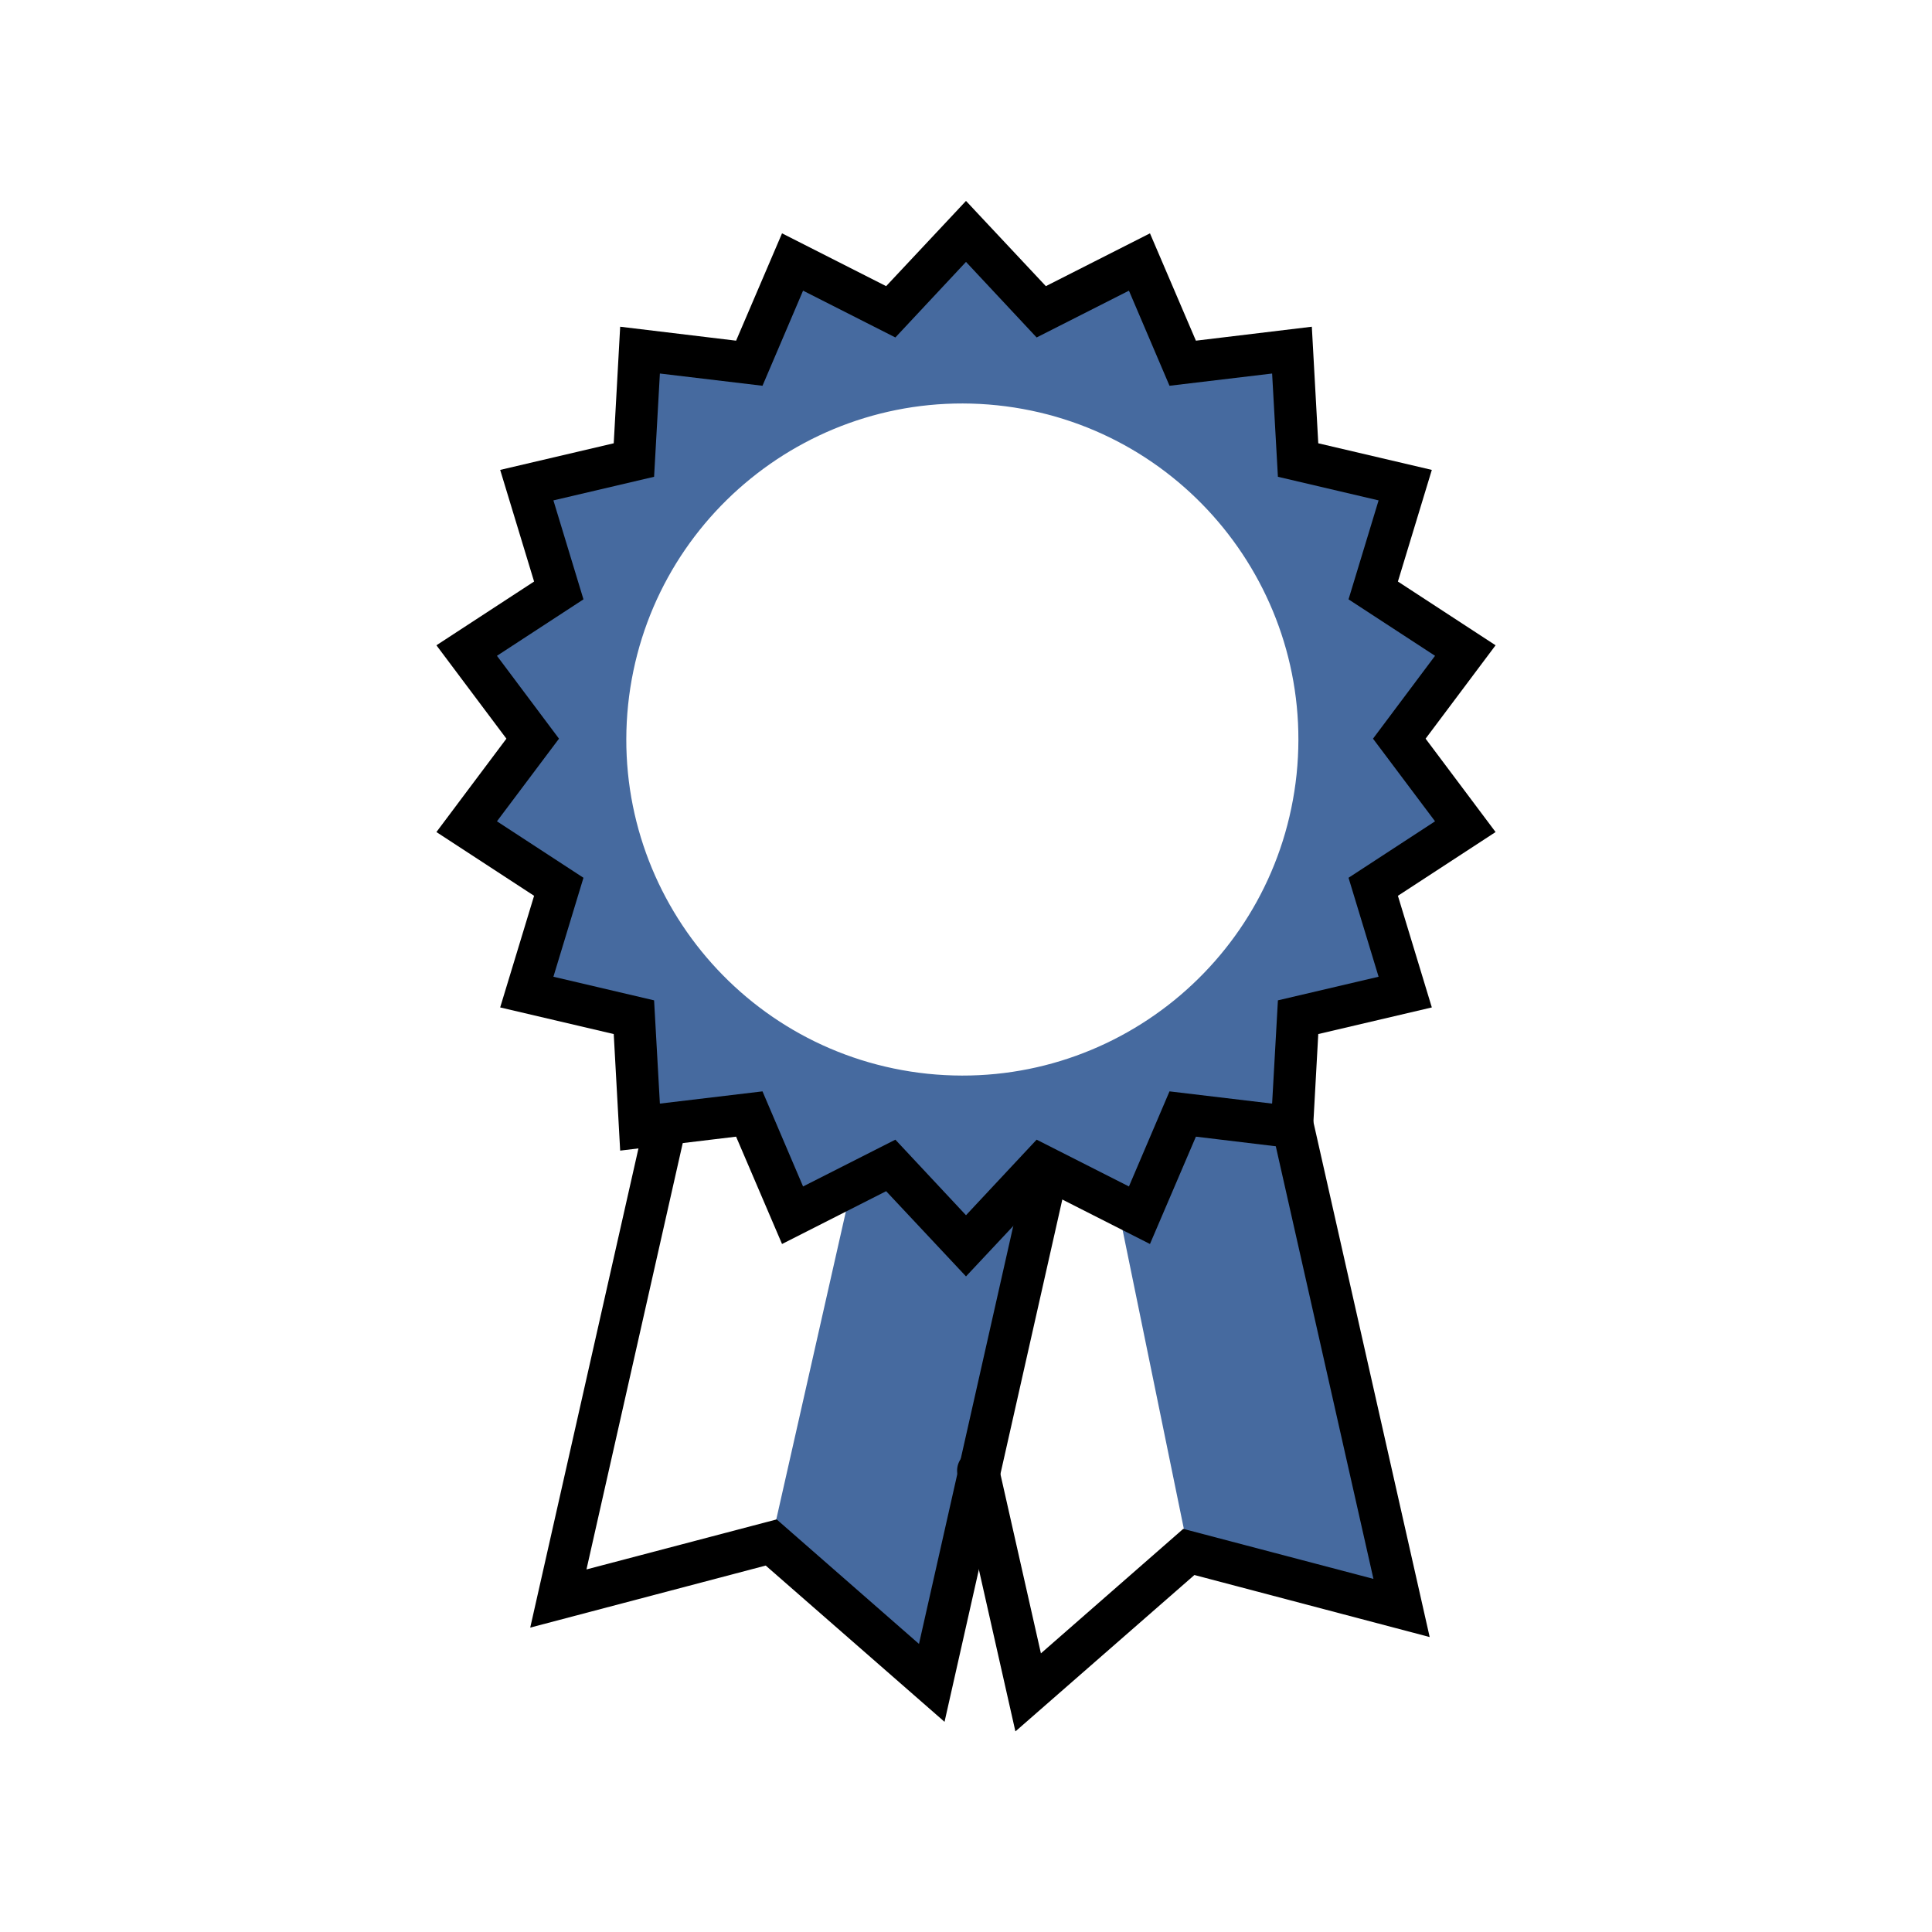
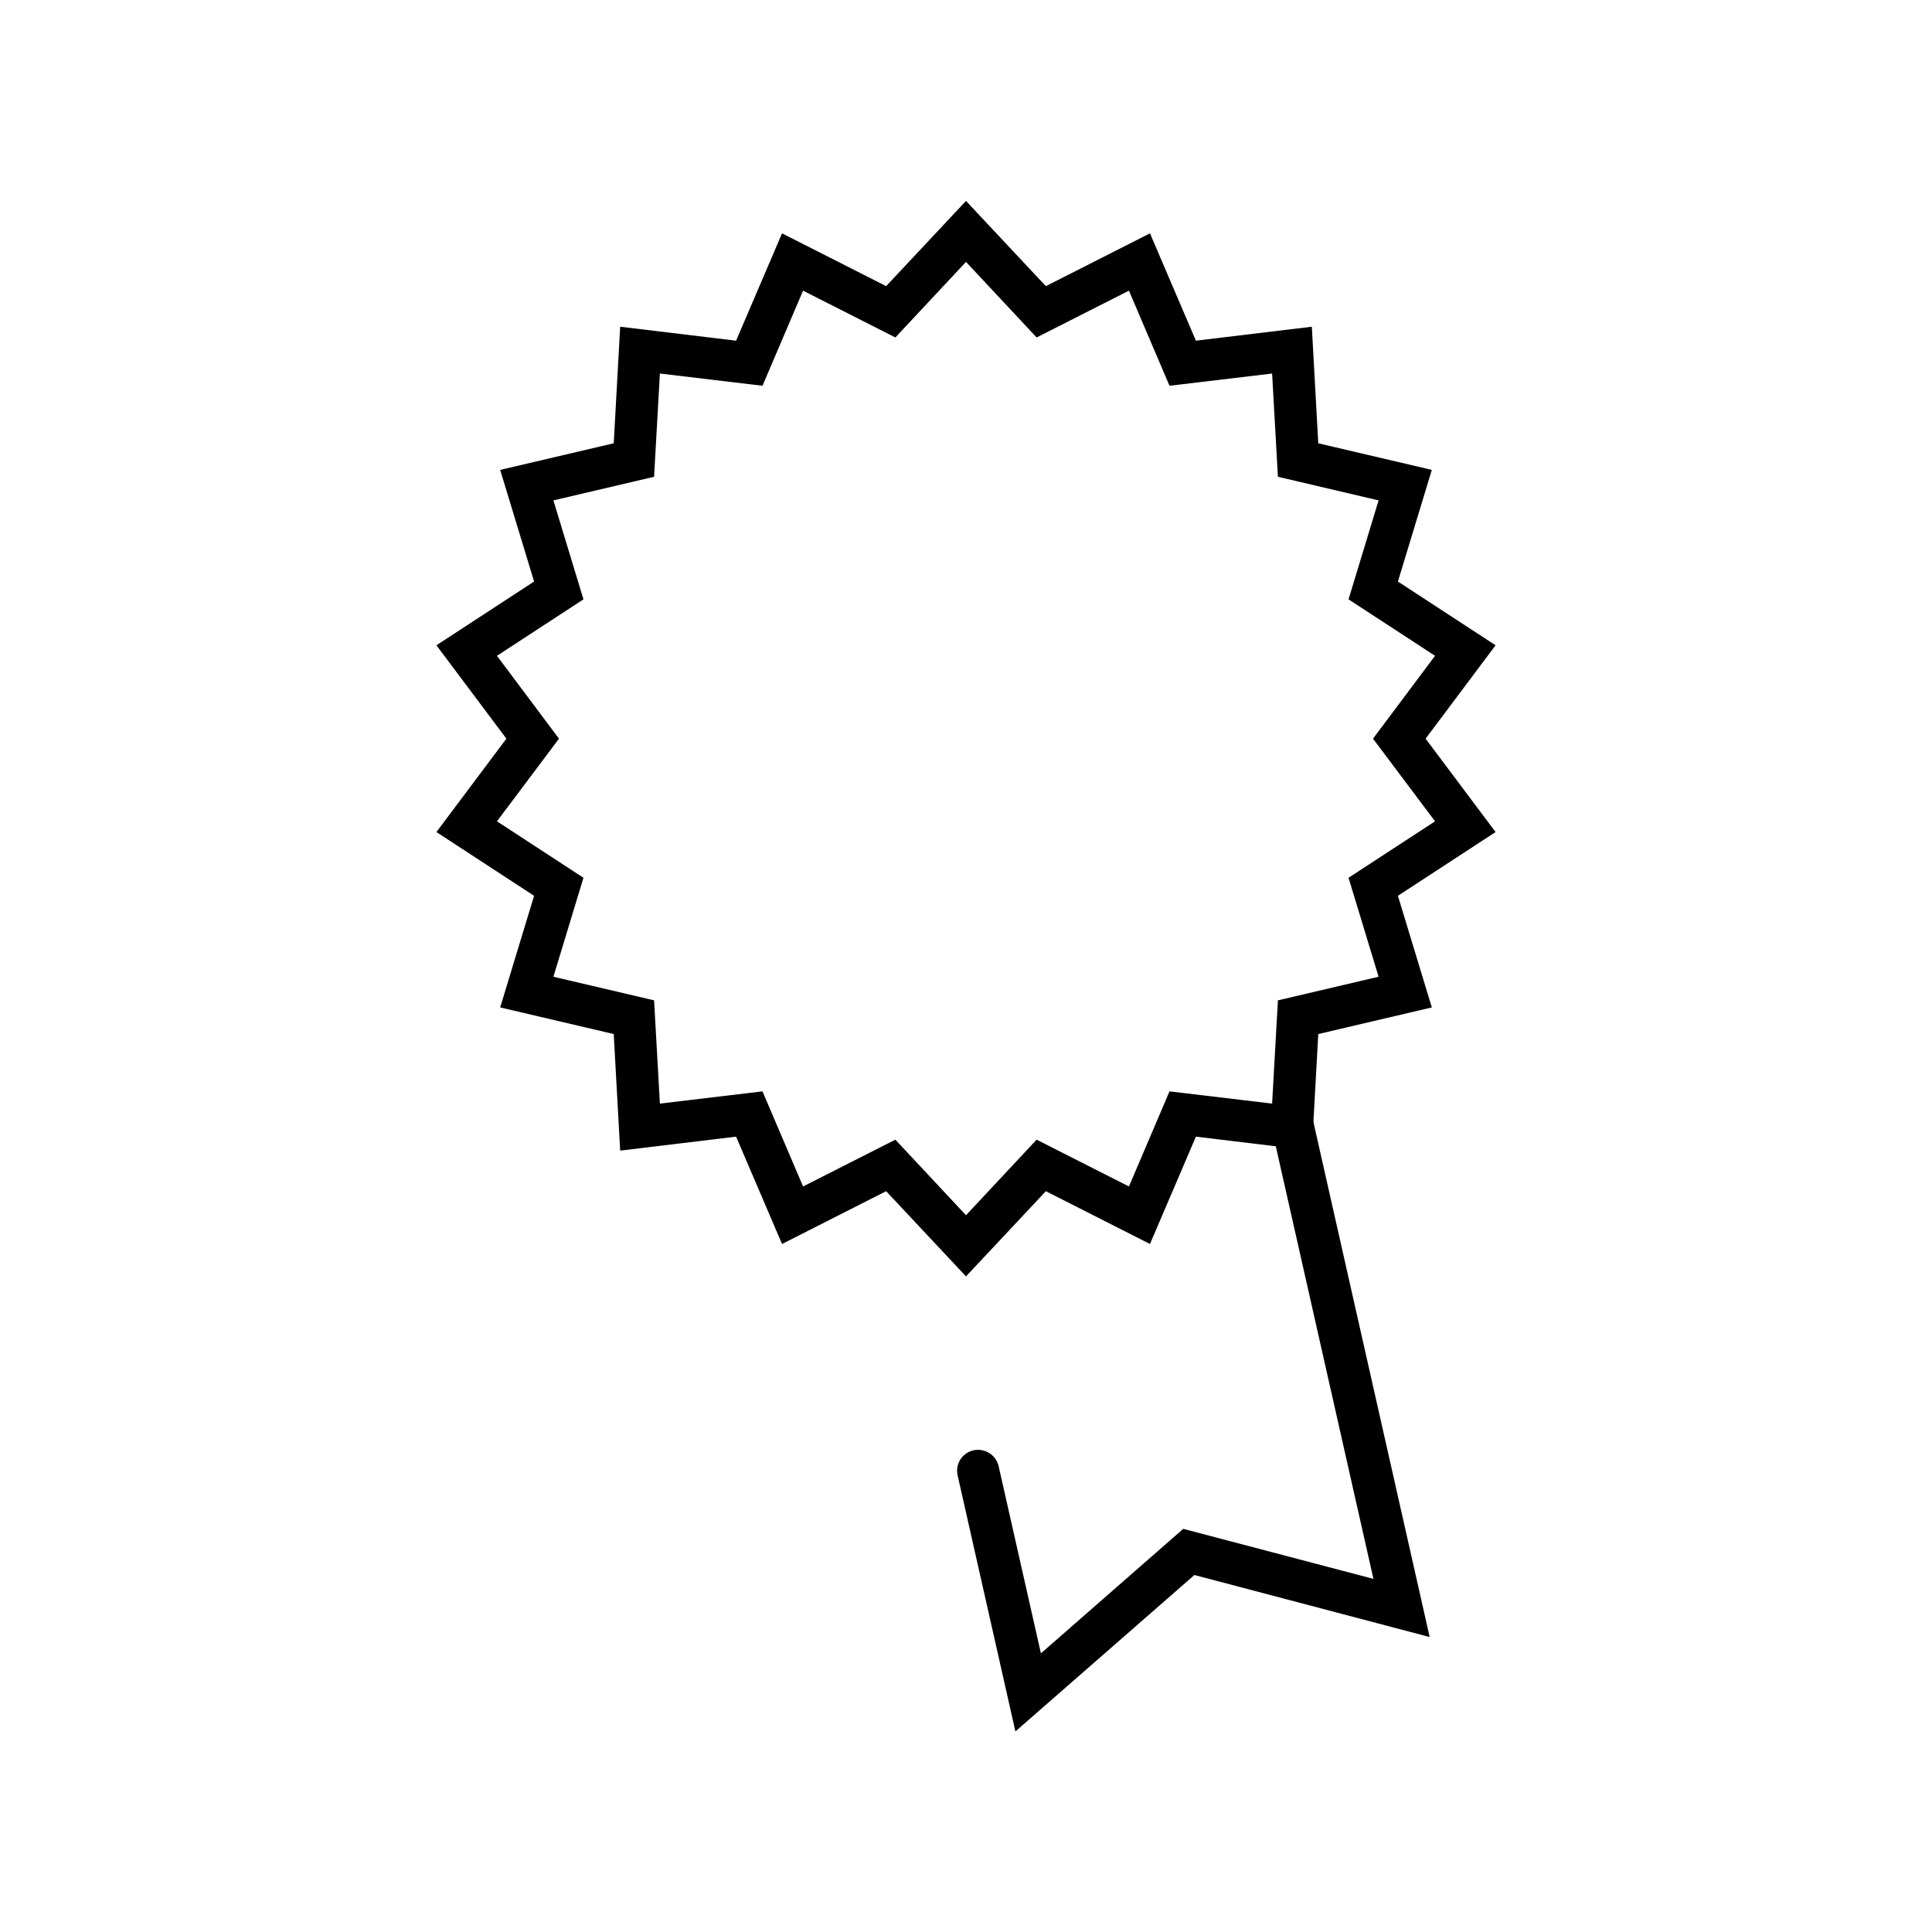
<svg xmlns="http://www.w3.org/2000/svg" id="Layer_1" viewBox="0 0 90 90">
  <defs>
    <style>.cls-1{fill:#466a9f;}</style>
  </defs>
-   <path class="cls-1" d="m65.19,34.41l3.07-4.1-4.29-2.8,1.49-4.91-4.99-1.17-.28-5.12-5.09.61-2.02-4.71-4.57,2.32-3.51-3.74-3.51,3.74-4.57-2.32-2.02,4.71-5.09-.61-.28,5.12-4.99,1.17,1.49,4.91-4.29,2.8,3.07,4.1-3.07,4.1,4.29,2.8-1.49,4.91,4.99,1.17.28,5.12,5.09-.61,2.02,4.71,4.57-2.32,3.51,3.74,3.51-3.74,4.57,2.32,2.02-4.71,5.09.61.28-5.12,4.99-1.17-1.49-4.91,4.29-2.8-3.07-4.1Zm-4.79,1.66c-.9,8.6-8.59,14.84-17.19,13.95-8.6-.9-14.84-8.59-13.95-17.19.9-8.6,8.59-14.84,17.19-13.95,8.6.9,14.84,8.59,13.95,17.19Z" />
-   <polygon class="cls-1" points="35.92 71.85 43.39 78.38 48.51 54.29 45 58.03 41.49 54.29 39.67 55.26 35.92 71.85" />
-   <polygon class="cls-1" points="55.37 72.3 65.28 74.91 60.19 52.51 55.1 51.89 53.08 56.61 52.08 56.25 55.37 72.3" />
-   <path d="m43.99,80.2l-8.32-7.27-10.97,2.89,5.33-23.6c.12-.53.64-.85,1.17-.74.53.12.86.64.74,1.17l-4.62,20.46,8.86-2.33,6.63,5.8,5.01-22.21c.12-.53.64-.85,1.17-.74.53.12.86.64.74,1.17l-5.73,25.41Z" />
  <path d="m47.3,80.65l-2.69-11.92c-.12-.53.21-1.05.74-1.17.52-.11,1.05.21,1.17.74l1.97,8.72,6.63-5.8,8.86,2.33-4.83-21.4c-.12-.53.21-1.05.74-1.17.53-.11,1.05.21,1.17.74l5.54,24.54-10.96-2.89-8.32,7.27Z" />
  <path d="m45,59.46l-3.72-3.97-4.85,2.46-2.14-5-5.4.65-.3-5.43-5.29-1.24,1.58-5.2-4.55-2.97,3.26-4.35-3.26-4.35,4.55-2.97-1.58-5.2,5.29-1.24.3-5.43,5.4.65,2.14-5,4.85,2.46,3.72-3.97,3.72,3.97,4.85-2.46,2.14,5,5.4-.65.3,5.43,5.29,1.24-1.58,5.2,4.55,2.97-3.26,4.35,3.26,4.35-4.55,2.97,1.58,5.2-5.29,1.24-.3,5.43-5.4-.65-2.14,5-4.85-2.46-3.72,3.97Zm-3.29-6.37l3.29,3.52,3.29-3.52,4.3,2.18,1.89-4.43,4.78.57.27-4.81,4.69-1.1-1.4-4.61,4.03-2.63-2.89-3.85,2.89-3.86-4.03-2.63,1.4-4.61-4.69-1.1-.27-4.81-4.78.57-1.89-4.43-4.3,2.18-3.29-3.52-3.29,3.52-4.3-2.18-1.89,4.43-4.78-.57-.27,4.81-4.69,1.1,1.4,4.61-4.03,2.63,2.89,3.86-2.89,3.85,4.03,2.63-1.4,4.61,4.69,1.1.27,4.81,4.78-.57,1.89,4.43,4.3-2.18Z" />
</svg>